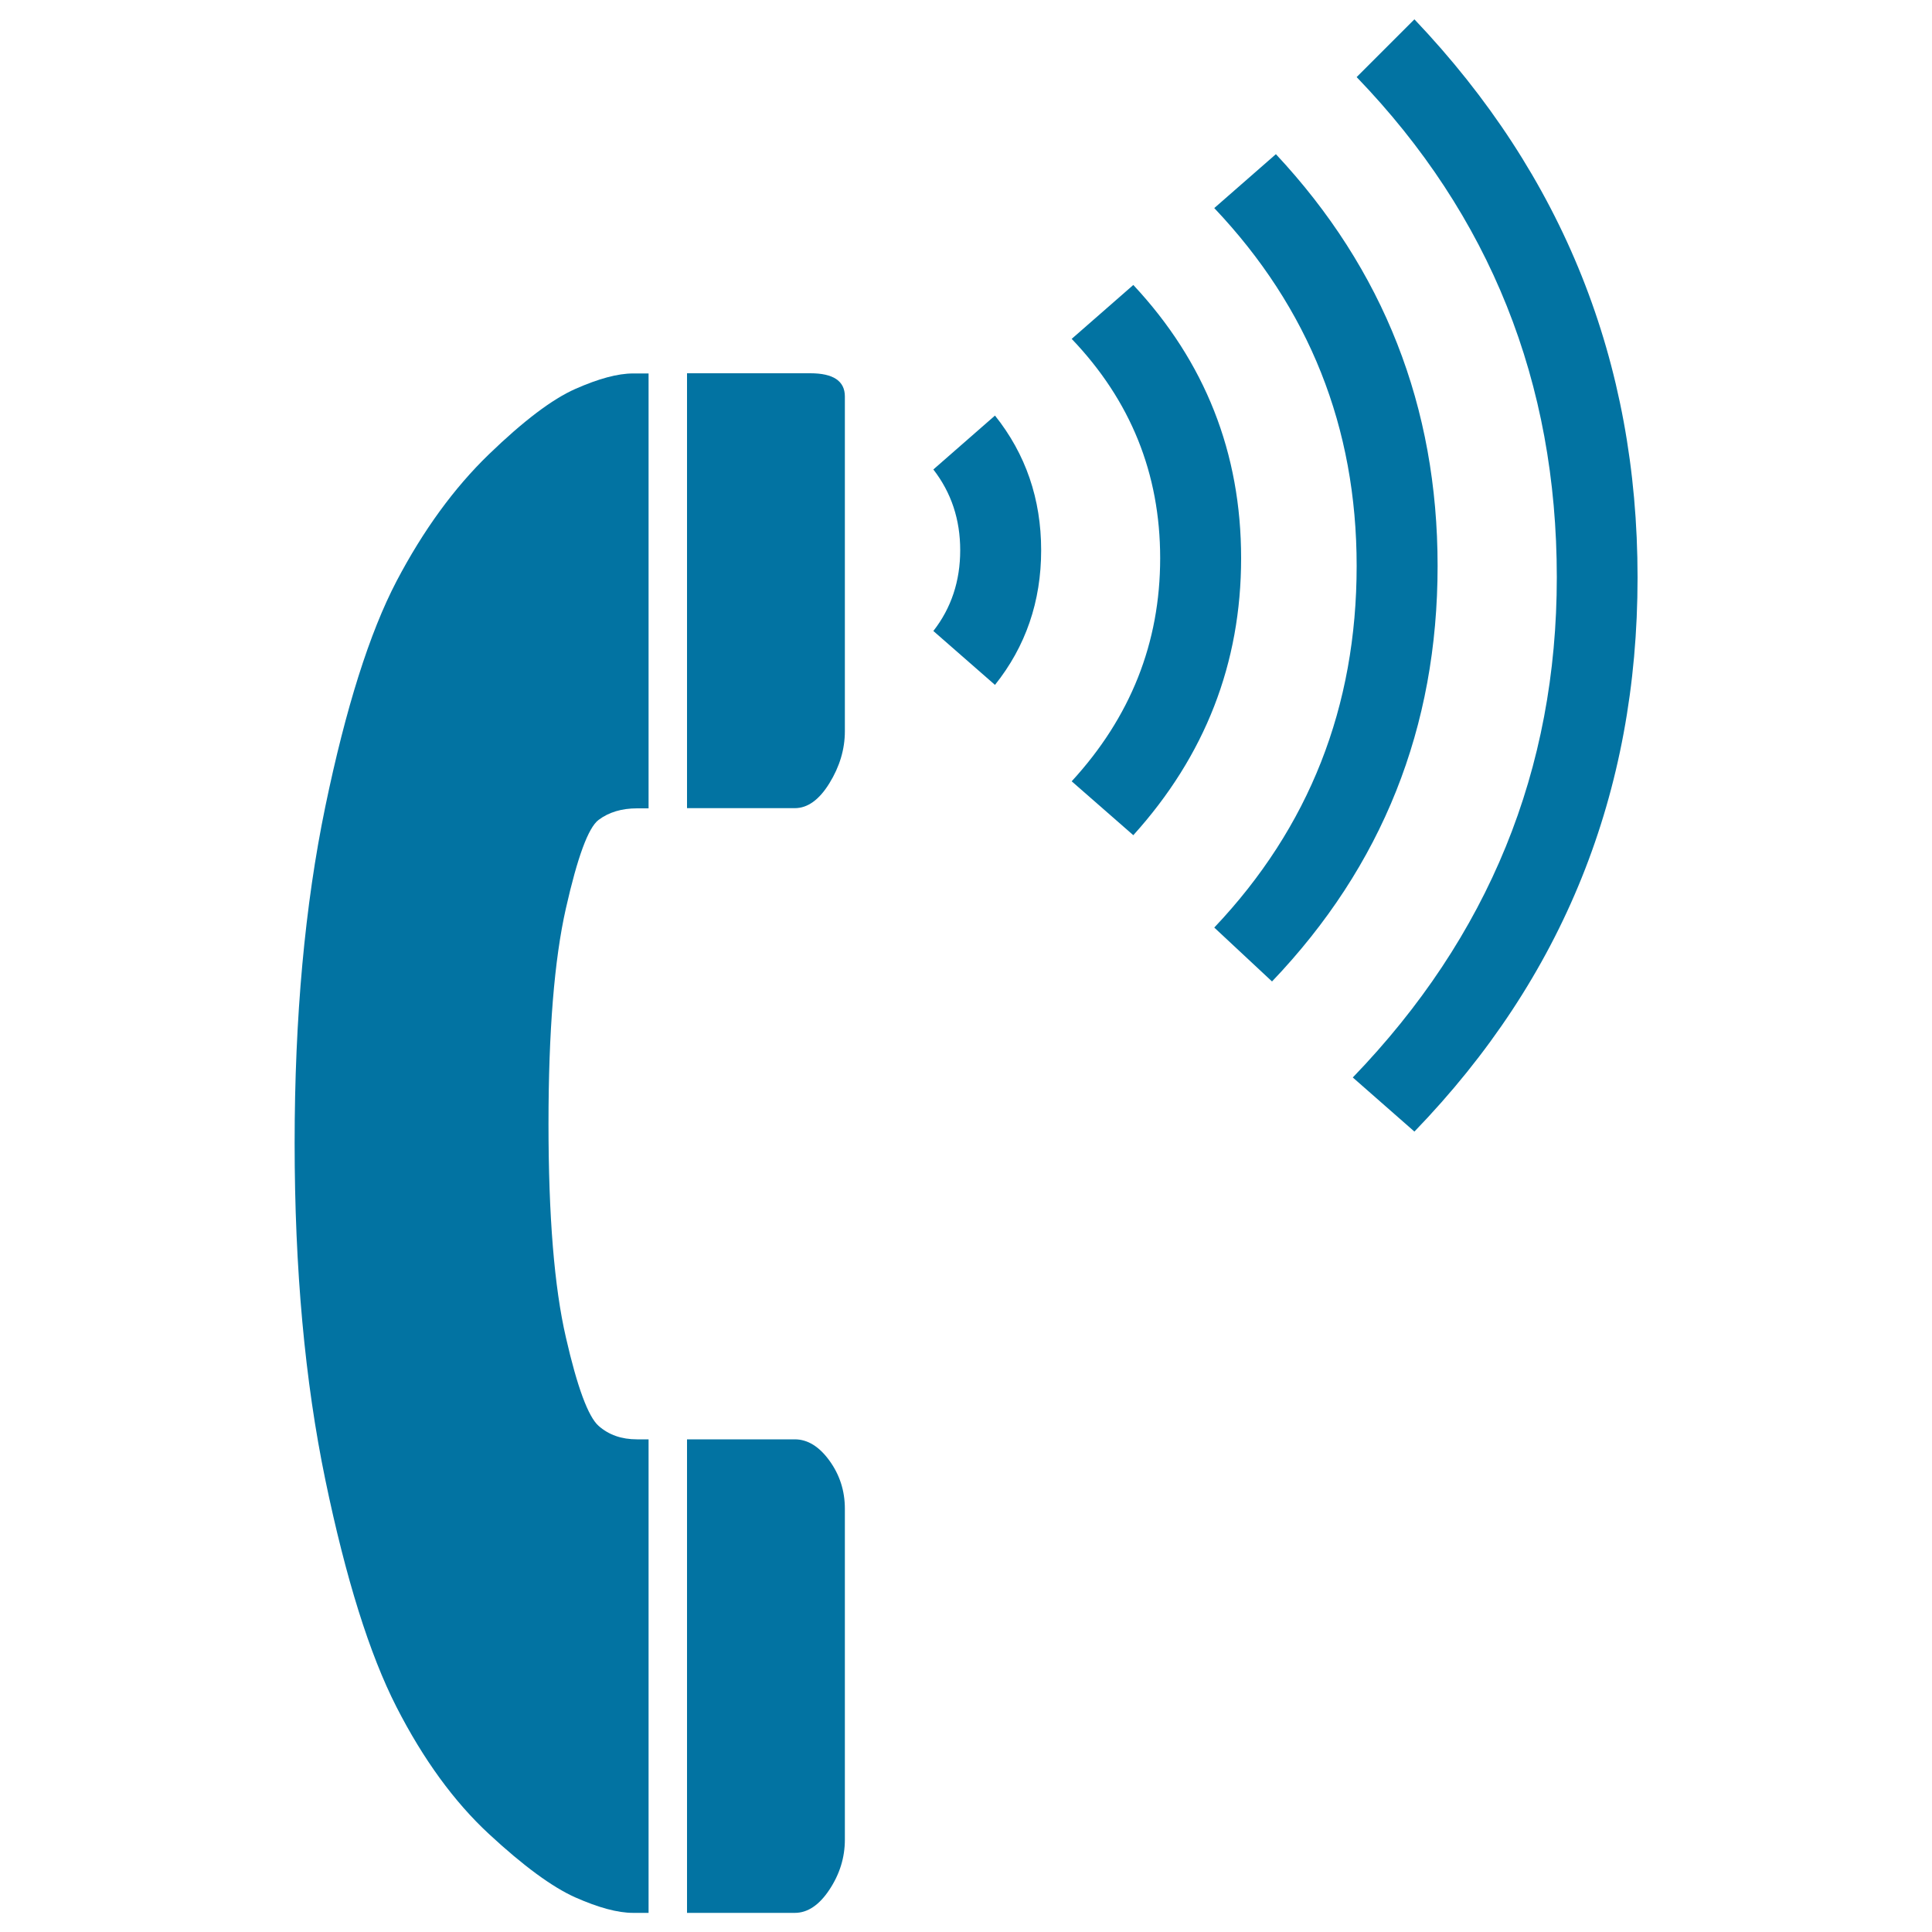
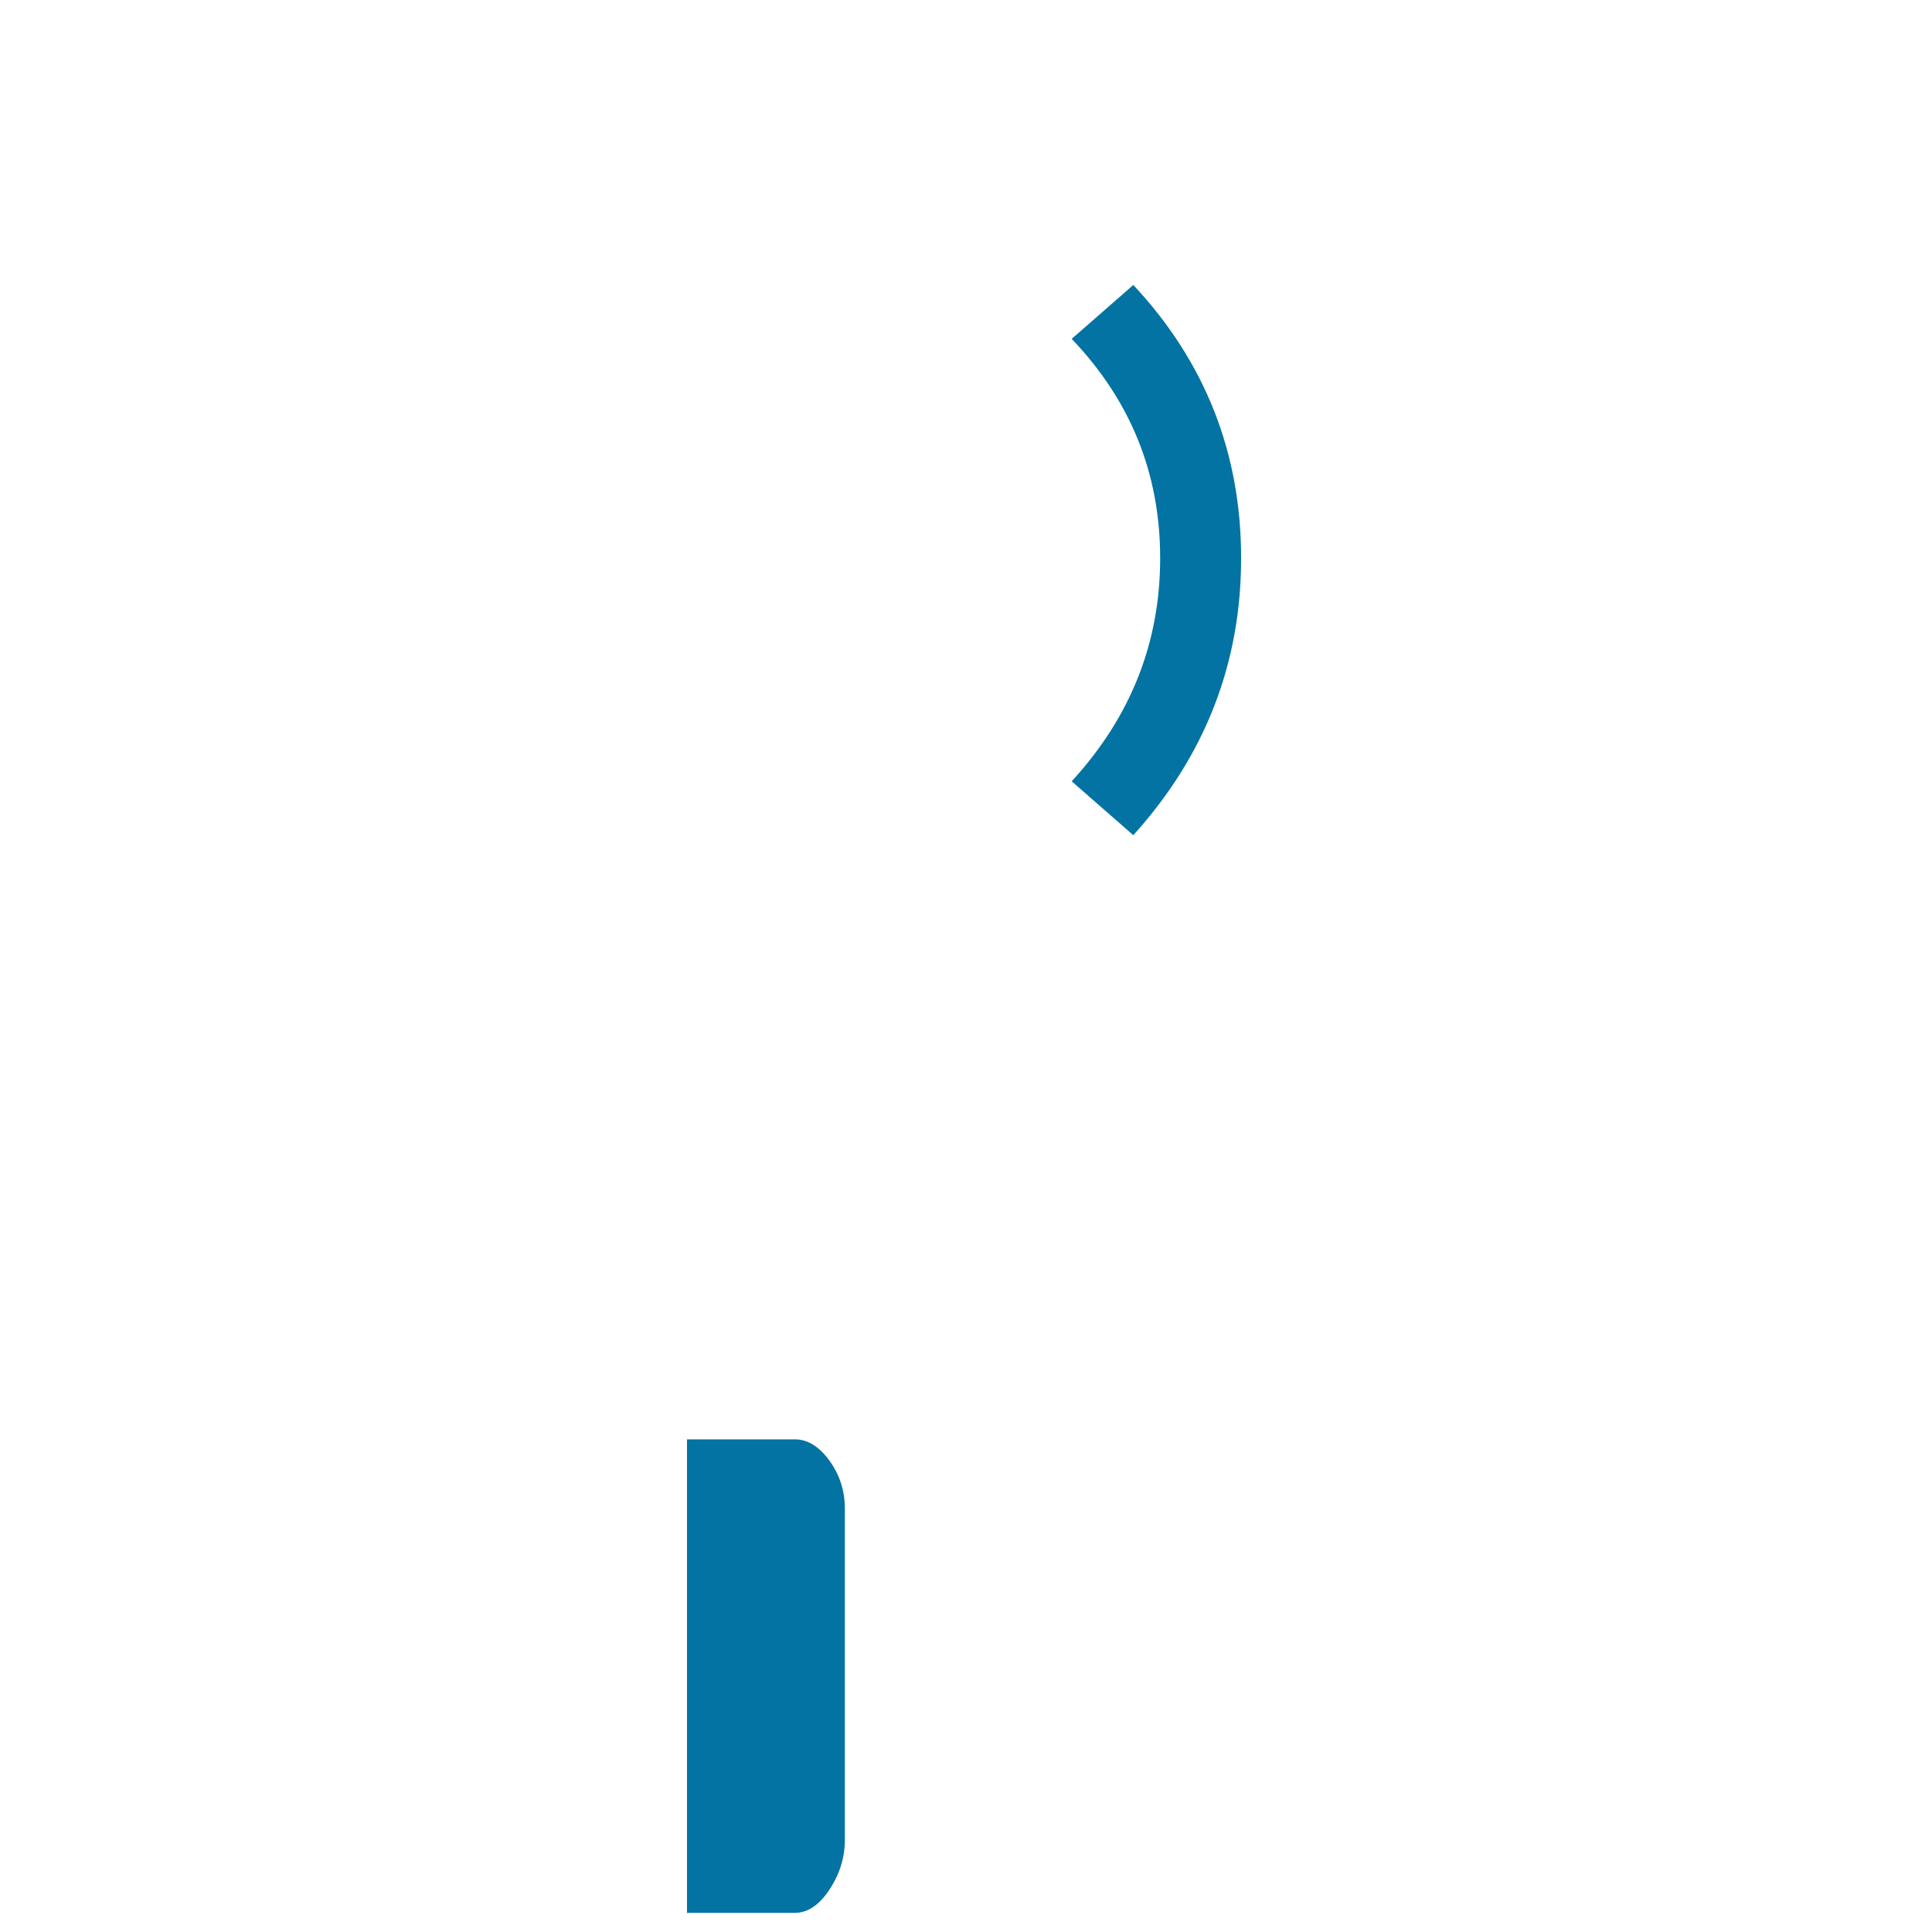
<svg xmlns="http://www.w3.org/2000/svg" viewBox="0 0 1000 1000" style="fill:#0273a2">
  <title>Communication Tool SVG icon</title>
  <g>
-     <path d="M355.6,418.3h55.8c6.6,0,12.6-4.3,17.9-12.9c5.3-8.6,8-17.6,8-26.9V205.2c0-8-6-12-17.9-12h-8h-55.8V418.3z" />
    <path d="M355.6,745h55.8c6.6,0,12.6,3.7,17.9,11c5.3,7.3,8,15.6,8,24.9v171.3c0,9.3-2.7,17.9-8,25.9s-11.3,12-17.9,12h-55.8V745z" />
-     <path d="M283.9,581.7c0-47.8,3-85,9-111.5c6-26.6,11.6-41.8,16.9-45.8c5.3-4,12-6,19.9-6h6V193.3h-8c-8,0-17.9,2.7-29.9,8c-12,5.3-26.9,16.6-44.8,33.9c-17.9,17.3-33.9,39.2-47.8,65.7c-13.9,26.6-26.2,65.4-36.8,116.5s-15.9,109.2-15.9,174.3c0,65.1,5.3,123.2,15.9,174.3s22.9,90.3,36.8,117.5c13.9,27.2,29.9,49.1,47.8,65.7c17.9,16.6,32.9,27.6,44.8,32.9c12,5.3,21.9,8,29.9,8h8V745h-6c-8,0-14.6-2.3-19.9-7s-11-19.9-16.9-45.8C286.9,666.3,283.9,629.5,283.9,581.7z" />
-     <path d="M483.1,243c9.3,12,13.9,25.9,13.9,41.8s-4.6,29.9-13.9,41.8l31.9,27.9c15.9-19.9,23.9-43.2,23.9-69.7s-8-49.8-23.9-69.7L483.1,243z" />
    <path d="M586.6,432.3c37.2-41.2,55.8-89,55.8-143.4s-18.6-101.6-55.8-141.4l-31.9,27.9c30.5,31.9,45.8,69.7,45.8,113.5c0,43.8-15.3,82.3-45.8,115.5L586.6,432.3z" />
-     <path d="M658.4,508c57.1-59.8,85.7-131.5,85.7-215.1c0-82.3-27.9-153.4-83.7-213.1l-31.9,27.9c49.1,51.8,73.7,113.5,73.7,185.2c0,73-24.6,135.4-73.7,187.2L658.4,508z" />
-     <path d="M732.1,585.7c77-79.7,115.5-175.3,115.5-286.8C847.6,187.3,809.1,91,732.1,10l-29.9,29.9c69.1,71.7,103.6,158,103.6,258.9c0,99.6-35.2,185.9-105.6,258.9L732.1,585.7z" />
  </g>
</svg>